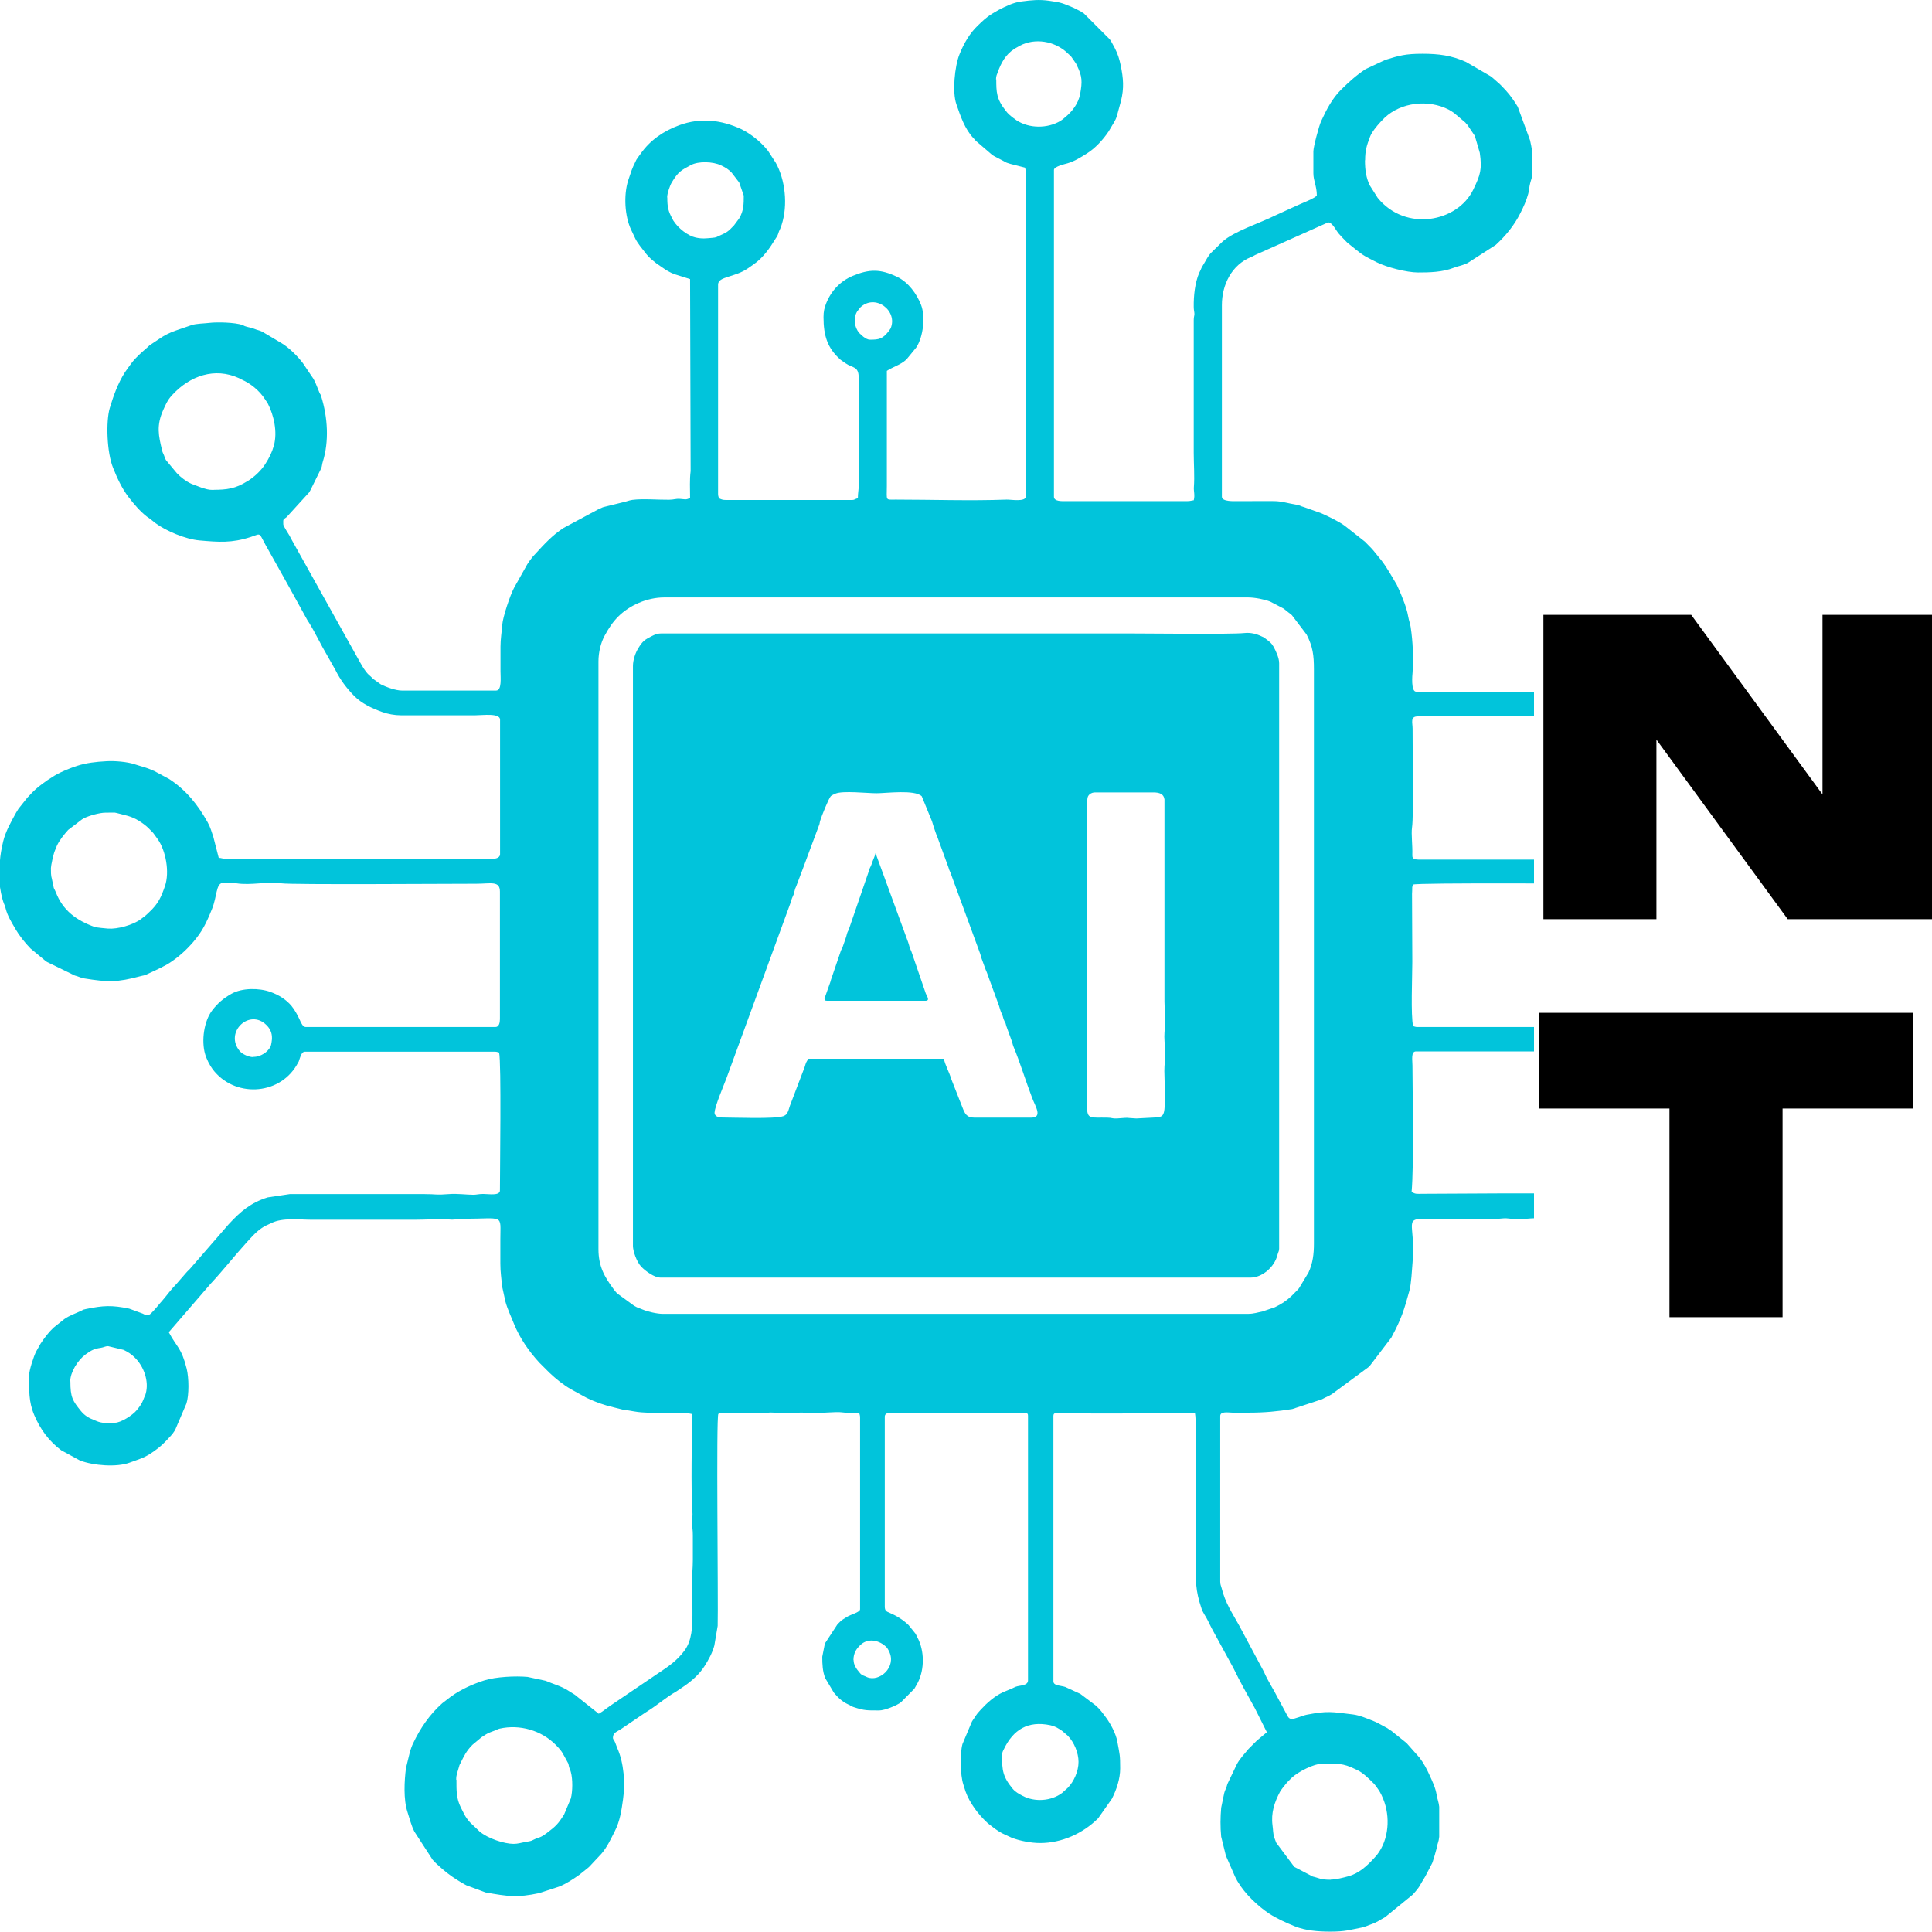
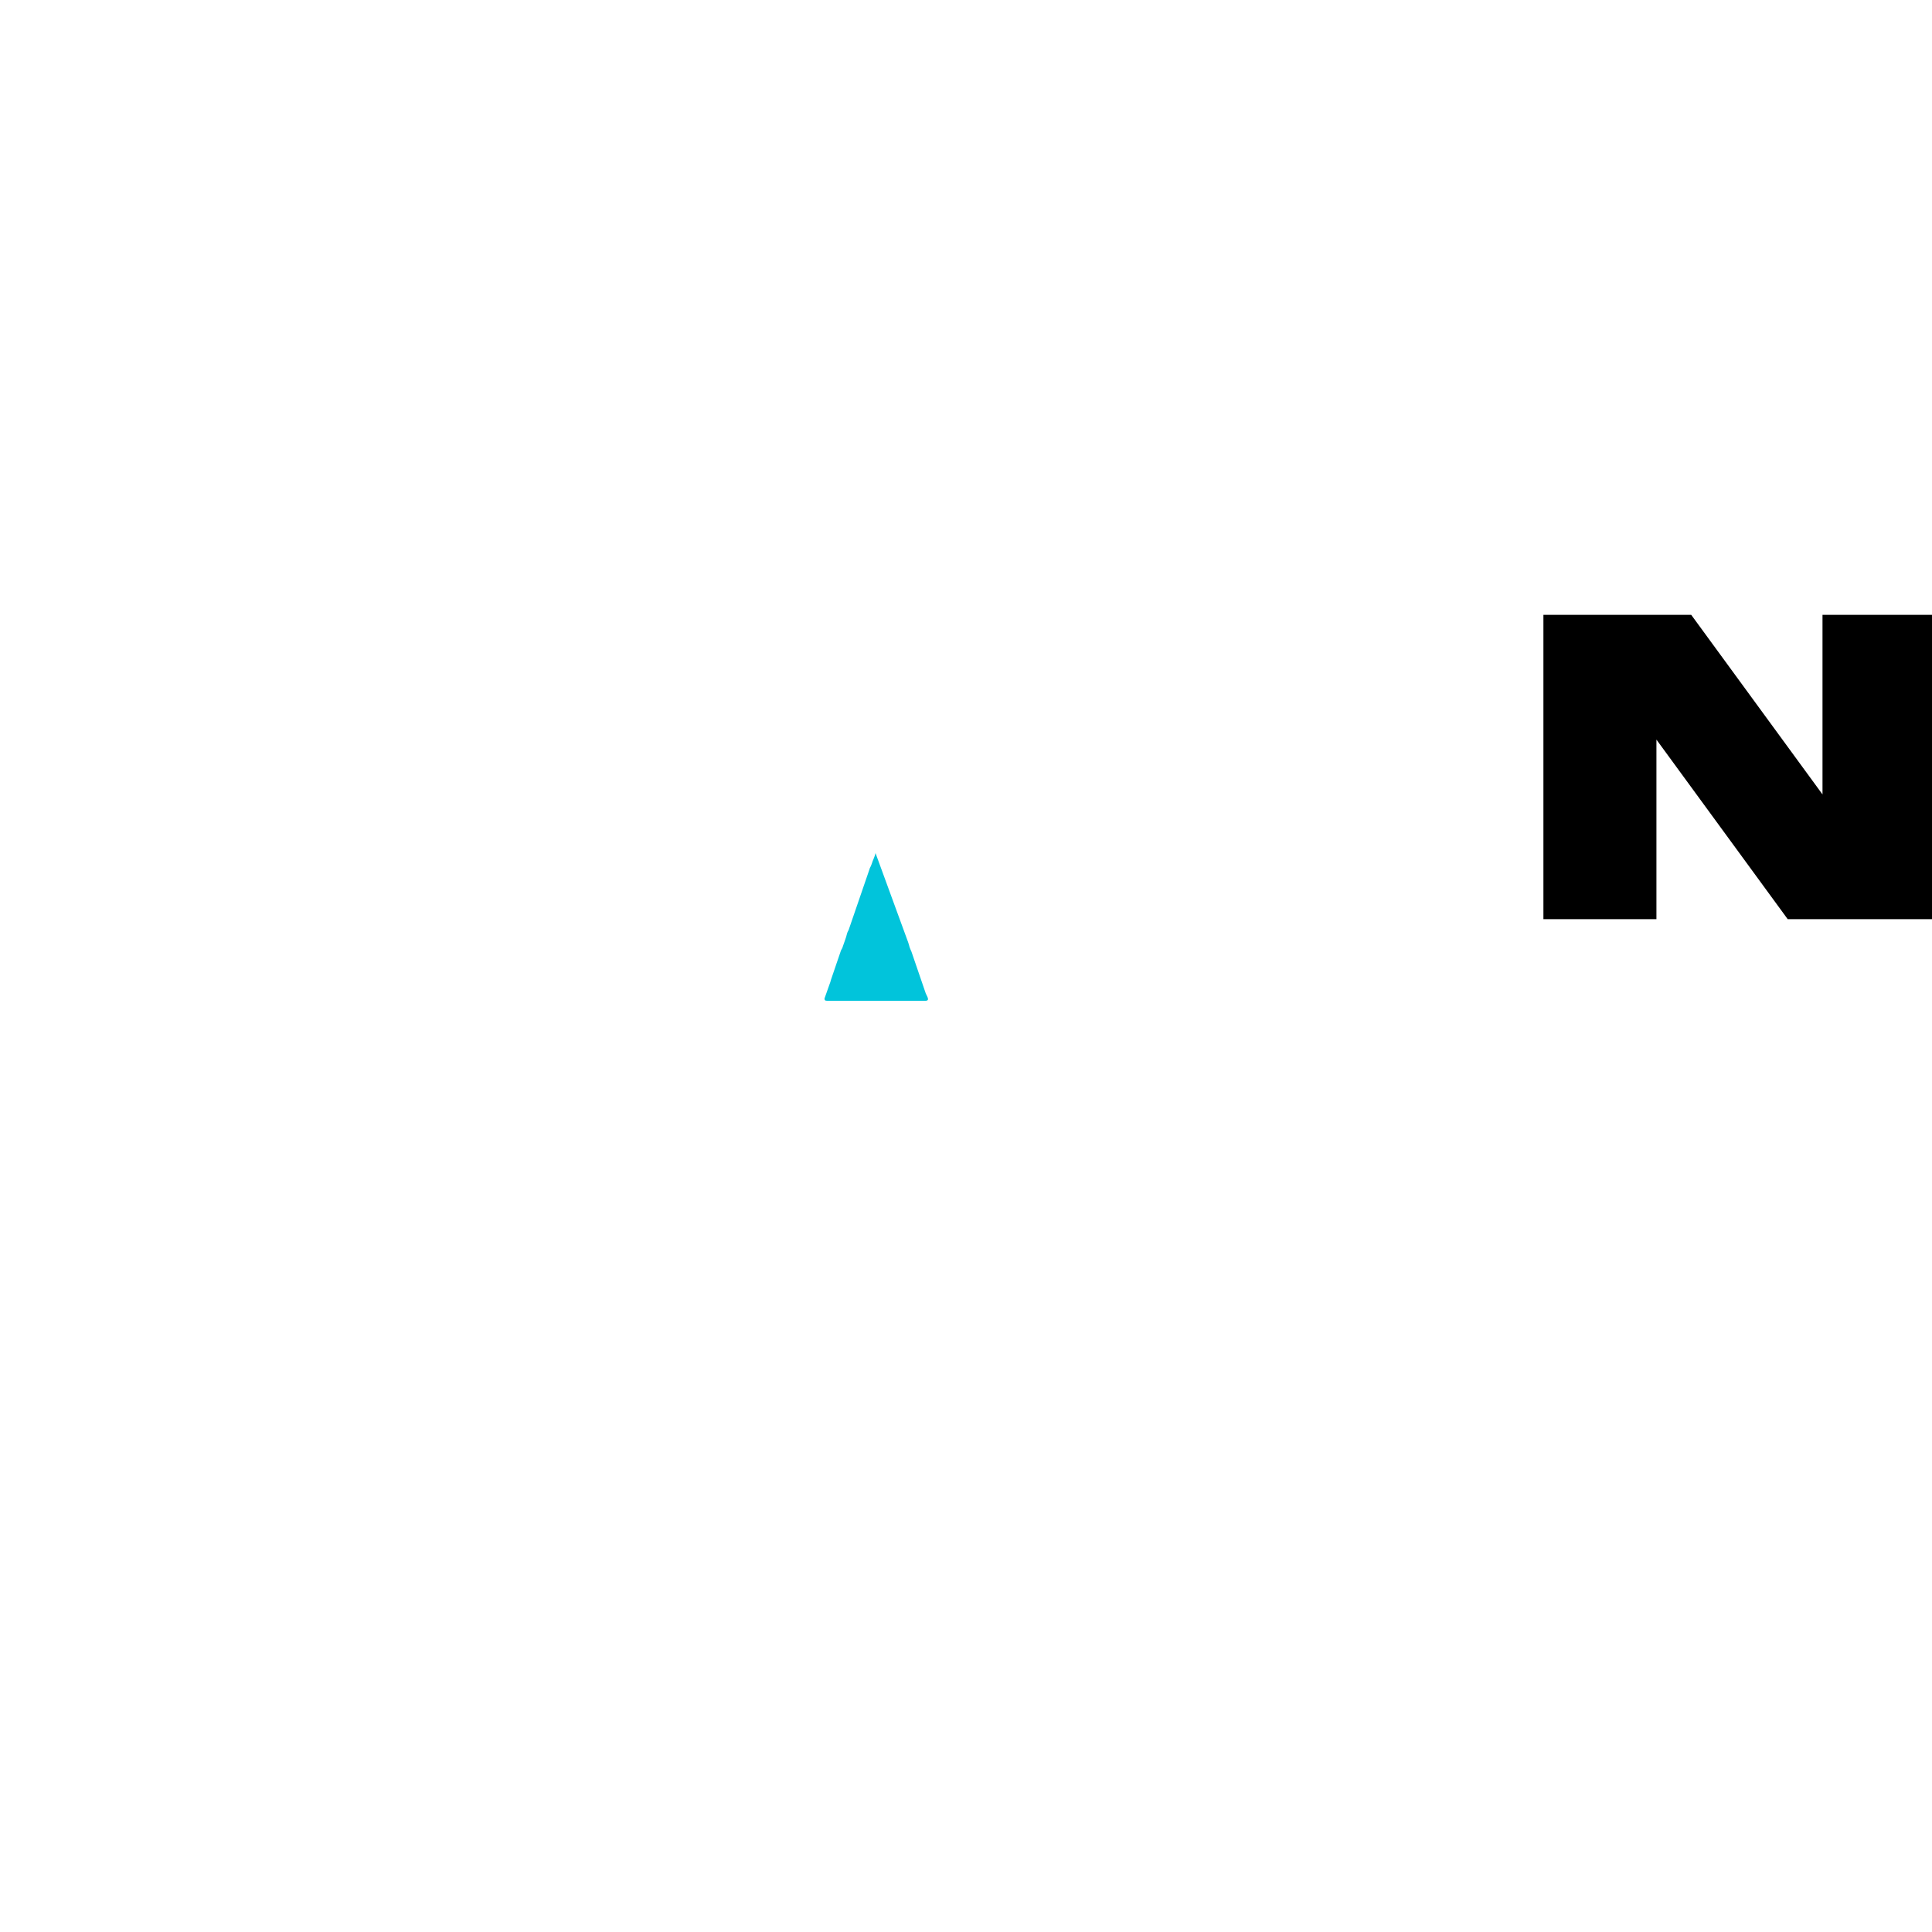
<svg xmlns="http://www.w3.org/2000/svg" width="500" zoomAndPan="magnify" viewBox="0 0 375 375" height="500" preserveAspectRatio="xMidYMid meet" version="1.0">
  <defs>
    <g />
    <clipPath id="a37f601500">
-       <path d="M 0 0 L 297.75 0 L 297.75 375 L 0 375 Z M 0 0 " clip-rule="nonzero" />
-     </clipPath>
+       </clipPath>
  </defs>
  <g clip-path="url(#a37f601500)">
    <path fill="#01c4db" d="M 258.301 364.859 C 256.238 364.859 256.129 364.539 254.816 364.242 L 251.227 362.367 L 247.719 357.68 C 247.559 357.199 247.477 357.117 247.344 356.691 C 247.078 355.914 247.129 355.219 246.996 354.309 C 246.676 351.871 247.371 349.836 248.441 347.797 C 248.629 347.449 249.301 346.594 249.594 346.246 L 249.996 345.789 C 250.023 345.762 250.051 345.734 250.078 345.711 L 250.664 345.121 C 252.004 343.836 255.113 342.336 256.586 342.336 C 259.504 342.336 260.574 342.148 263.148 343.434 C 263.309 343.512 263.336 343.512 263.496 343.594 C 264.539 344.102 265.609 345.148 266.414 345.949 C 266.684 346.219 266.816 346.324 267.059 346.672 C 267.754 347.637 268.02 348.039 268.477 349.164 C 269.895 352.621 269.602 357.066 267.27 360.039 L 266.629 360.762 C 265.262 362.234 263.711 363.656 261.699 364.191 C 260.762 364.457 259.238 364.832 258.246 364.832 Z M 88.547 345.414 C 88.547 344.426 88.84 343.914 89.027 343.164 C 89.215 342.441 89.137 342.738 89.402 342.176 C 90.047 340.887 90.5 339.871 91.707 338.664 L 93.473 337.191 C 95 336.203 94.52 336.496 96.098 335.879 C 96.527 335.719 96.555 335.641 96.957 335.531 C 100.867 334.648 105.07 335.852 107.883 338.691 C 109.277 340.086 109.277 340.488 110.105 341.934 C 110.453 342.551 110.266 342.227 110.453 342.949 C 110.562 343.379 110.668 343.461 110.805 343.969 C 111.18 345.336 111.152 347.719 110.805 349.059 L 109.492 352.191 C 108.285 354.094 107.91 354.441 106.117 355.809 C 104.75 356.824 104.723 356.531 103.625 357.066 C 103.543 357.094 103.332 357.227 103.168 357.281 C 102.902 357.387 102.258 357.469 102.043 357.52 C 101.215 357.656 100.543 357.895 99.688 357.895 C 97.867 357.895 94.68 356.852 93.07 355.484 C 93.047 355.457 93.02 355.434 92.992 355.406 C 92.965 355.379 92.938 355.352 92.91 355.324 L 91.25 353.746 C 90.207 352.594 90.047 351.949 89.484 350.906 C 88.547 349.059 88.598 347.531 88.598 345.469 Z M 194.5 340.809 C 194.5 340.113 194.637 339.949 194.875 339.469 C 196.672 335.746 199.508 333.953 203.848 334.863 C 204.84 335.078 205.293 335.398 206.152 335.961 L 207.25 336.898 C 208.508 338.184 209.34 340.246 209.34 341.988 C 209.34 343.781 208.453 345.816 207.223 347.047 L 206.152 348.012 C 204.008 349.621 200.797 349.809 198.492 348.574 C 197.742 348.172 197.125 347.852 196.59 347.234 C 194.609 344.852 194.5 343.566 194.5 340.809 Z M 165.656 322.219 C 165.656 320.883 166.219 320.023 166.996 319.301 C 168.387 317.961 170.422 318.285 171.816 319.488 C 172.219 319.836 172.324 320.023 172.594 320.586 C 174.039 323.586 170.719 326.531 168.309 325.543 C 168.227 325.516 168.066 325.434 167.957 325.379 C 167.262 325.086 167.234 325.141 166.754 324.551 C 166.27 323.961 165.684 323.184 165.684 322.219 Z M 325.848 273.93 C 325.848 273.234 325.926 272.887 326.168 272.375 C 327 270.422 326.676 270.742 328.336 268.922 L 329.328 268.039 C 330.91 266.941 332.301 266.59 334.203 266.59 C 337.445 266.59 340.578 268.84 341.621 271.438 C 342.695 274.145 342.641 275.617 341.594 278.242 C 340.23 281.672 336.184 283.785 332.168 282.93 C 331.07 282.688 330.078 282.125 329.168 281.484 L 328.875 281.27 C 328.848 281.242 328.605 281.055 328.578 281.055 L 328.391 280.895 C 328.285 280.785 328.07 280.52 327.91 280.359 L 326.676 278.699 C 325.766 276.93 325.82 275.832 325.82 273.93 Z M 13.633 268.117 C 13.633 266.352 15.105 263.992 16.605 262.895 C 17.785 262.039 18.293 261.797 19.578 261.609 C 20.141 261.527 20.438 261.289 20.973 261.289 L 23.996 262.012 C 24.855 262.441 25.391 262.762 26.113 263.457 C 27.934 265.199 28.953 268.117 28.285 270.5 C 28.098 271.145 28.285 270.527 28.043 271.117 C 27.934 271.387 27.883 271.52 27.801 271.734 C 27.535 272.457 27.023 273.125 26.543 273.715 C 25.66 274.785 23.383 276.152 22.336 276.152 C 20.461 276.152 19.926 276.34 18.613 275.777 L 18.375 275.672 C 17.301 275.27 16.473 274.812 15.723 273.902 C 14.062 271.867 13.66 271.172 13.66 268.117 Z M 116.16 128.391 C 116.16 126.676 116.59 124.773 117.391 123.328 C 118.168 121.906 118.918 120.754 120.016 119.656 C 122.16 117.516 125.559 115.961 128.934 115.961 L 242.23 115.961 C 243.543 115.961 245.441 116.336 246.543 116.766 L 249.113 118.105 C 249.141 118.133 249.191 118.156 249.219 118.184 L 250.746 119.391 L 253.613 123.168 C 254.816 125.523 255.031 127.129 255.031 129.941 L 255.031 241.363 C 255.031 243.422 254.816 245.191 253.988 246.984 L 252.191 249.957 C 252.113 250.066 252.141 250.039 252.059 250.145 C 252.031 250.172 251.926 250.281 251.898 250.332 L 250.613 251.621 C 249.594 252.559 248.766 253.094 247.453 253.734 L 245.016 254.566 C 244.129 254.727 243.379 255.02 242.23 255.02 L 128.613 255.02 C 127.516 255.02 125.613 254.566 124.703 254.164 L 123.605 253.734 C 123.258 253.547 123.391 253.602 123.07 253.441 L 119.801 251.059 C 119.773 251.031 119.75 251.004 119.723 250.977 L 119.48 250.707 C 119.375 250.602 119.188 250.332 119.105 250.227 C 117.363 247.871 116.16 245.859 116.16 242.434 Z M 49.121 205.176 C 48.316 205.176 47.086 204.668 46.523 204 C 43.496 200.355 48.426 195.668 51.719 198.965 C 52.387 199.633 52.816 200.41 52.789 201.562 C 52.789 201.855 52.656 202.82 52.523 203.113 C 51.988 204.188 50.621 205.148 49.121 205.148 Z M 340.176 201.238 C 340.176 200.652 340.258 200.785 340.523 200.223 L 340.633 200.008 C 341.809 197.598 344.809 197.141 346.418 198.883 C 346.656 199.152 347.031 199.688 347.168 200.008 C 347.301 200.301 347.566 201.133 347.566 201.402 C 347.621 203.648 344.996 206.141 342.371 204.801 C 341.168 204.188 340.871 203.461 340.445 202.633 C 340.07 201.91 340.148 202.391 340.148 201.215 Z M 9.883 168.484 C 9.883 168.055 10.363 165.727 10.688 165.027 L 11.035 164.172 C 11.516 163.102 12.48 161.922 13.23 161.09 L 15.938 159.027 C 16.016 158.977 16.203 158.867 16.258 158.84 C 17.301 158.305 19.363 157.742 20.438 157.742 C 23.008 157.742 21.75 157.609 23.57 158.039 C 25.363 158.469 26.383 158.789 28.121 160.129 C 28.605 160.504 28.98 160.902 29.434 161.359 C 29.594 161.547 29.594 161.52 29.758 161.707 L 30.613 162.887 C 32.168 165.082 32.969 169.262 32.008 172.02 C 31.309 174.027 30.773 175.395 28.898 177.109 L 28.473 177.512 C 28.336 177.617 28.258 177.699 28.098 177.832 C 27.828 178.047 27.613 178.18 27.32 178.422 C 25.793 179.547 22.82 180.375 20.973 180.242 C 20.57 180.215 18.641 180.027 18.375 179.922 C 14.84 178.66 12.188 176.734 10.82 173.145 C 10.5 172.312 10.527 172.93 10.285 171.617 C 9.938 169.742 9.883 170.492 9.883 168.43 Z M 357.934 158.227 C 356.246 157.422 354.531 155.867 353.516 154.289 C 351.691 151.449 350.941 147.379 352.309 144.461 C 352.684 143.684 352.441 143.711 353.141 142.559 L 354.289 140.977 C 354.531 140.684 354.641 140.496 354.906 140.227 L 357.344 138.379 C 357.719 138.191 357.934 138.113 358.254 137.949 C 358.574 137.789 358.816 137.711 359.219 137.551 C 359.648 137.363 359.594 137.309 360.238 137.199 C 362.434 136.773 364.602 136.824 366.691 137.602 C 368.809 138.379 369.129 138.621 370.977 140.309 C 371.754 141.004 373.012 142.906 373.254 143.656 C 374.27 146.602 374.672 149.309 373.387 152.254 L 372.691 153.754 C 372.371 154.395 372.582 154.047 372.156 154.582 C 371.164 155.789 370.734 156.406 369.344 157.395 C 368.887 157.742 368.969 157.637 368.484 157.906 L 368.273 158.039 C 368.246 158.039 365.781 159.484 362.379 159.484 L 357.961 158.281 Z M 315.965 136.051 C 315.965 135.461 316.043 135.219 316.258 134.816 C 316.285 134.789 316.555 134.336 316.578 134.281 C 316.766 134.039 316.688 134.121 316.902 133.934 C 318.238 132.676 318.535 132.809 320.035 132.809 C 321.641 132.809 324.078 135.352 322.793 137.949 C 322.766 138.004 322.527 138.406 322.473 138.488 C 321.16 140.254 319.016 140.523 317.168 139.102 L 316.367 138.191 C 315.805 137.336 315.938 137.387 315.938 136.074 Z M 41.461 95.098 C 40.363 95.098 40.016 94.91 39.156 94.668 L 37.176 93.918 C 36.156 93.465 35.086 92.66 34.309 91.828 L 32.219 89.312 C 32.031 88.992 31.98 88.75 31.82 88.348 C 31.633 87.895 31.551 87.84 31.445 87.355 C 30.801 84.625 30.293 82.645 31.711 79.508 C 32.195 78.492 32.406 77.848 33.211 76.91 C 33.344 76.777 33.398 76.723 33.531 76.562 C 36.879 72.973 41.648 71.234 46.391 73.402 C 46.711 73.535 46.441 73.457 46.844 73.645 C 48.664 74.422 50.406 75.867 51.477 77.555 C 51.746 77.984 51.824 78.035 52.012 78.383 C 53.137 80.582 53.887 83.82 53.164 86.473 C 52.789 87.812 52.254 88.883 51.477 90.09 C 50.699 91.32 49.363 92.578 48.102 93.355 C 48.078 93.383 48.023 93.41 47.996 93.41 C 45.719 94.855 44.004 95.07 41.461 95.07 Z M 168.895 65.93 C 168.332 65.93 167.984 65.637 167.582 65.367 L 166.781 64.645 C 165.844 63.52 165.574 61.805 166.352 60.492 L 166.941 59.715 C 169.859 56.879 174.359 60.332 172.859 63.762 L 172.512 64.27 C 171.305 65.797 170.637 65.93 168.895 65.93 Z M 129.496 38.289 C 129.496 37.539 130.059 35.934 130.383 35.426 C 131.641 33.309 132.23 33.039 134.133 32.023 C 135.551 31.273 138.363 31.324 139.969 32.102 C 140.906 32.559 141.309 32.801 142.004 33.496 L 143.48 35.426 L 144.363 37.969 C 144.363 39.574 144.363 40.914 143.48 42.387 L 142.461 43.754 C 141.309 44.984 141.094 45.094 139.676 45.734 C 139.004 46.031 139.113 46.082 138.23 46.164 C 136.996 46.27 136.355 46.379 135.043 46.109 C 133.488 45.762 131.613 44.289 130.676 42.789 C 130.648 42.762 130.621 42.711 130.621 42.684 L 130.516 42.469 C 129.684 40.969 129.523 40.137 129.523 38.344 Z M 264.969 31.113 C 264.969 29.184 265.289 28.219 265.906 26.586 C 266.227 25.676 267.246 24.441 267.941 23.691 L 268.77 22.836 C 271.906 19.891 277.207 19.191 281.254 21.309 C 281.492 21.441 281.977 21.738 282.191 21.898 L 284.414 23.773 C 284.574 23.988 284.602 24.016 284.816 24.23 L 286.262 26.371 L 287.227 29.664 C 287.68 32.879 287.359 33.898 285.965 36.789 C 282.914 43.137 272.816 45.066 267.406 38.398 L 265.879 35.988 C 265.184 34.539 264.941 33.066 264.941 31.113 Z M 193.324 15.418 C 193.324 14.668 193.512 14.508 193.699 13.918 C 194.312 12.23 195.172 10.598 196.832 9.523 C 197.098 9.336 197.207 9.309 197.473 9.148 C 200.207 7.41 204.008 7.703 206.715 9.871 L 207.52 10.598 C 207.707 10.785 207.73 10.809 207.945 11.023 L 208.855 12.336 C 208.965 12.578 208.965 12.551 209.07 12.793 C 210.062 14.801 210.09 15.844 209.66 18.23 C 209.312 20.105 208.105 21.656 206.715 22.781 C 206.395 23.051 206.207 23.238 205.855 23.453 C 203.312 24.977 199.777 24.953 197.34 23.371 L 196.645 22.863 C 196 22.355 195.68 22.113 195.172 21.441 C 193.402 19.191 193.375 17.855 193.375 15.391 Z M 204.57 32.988 C 204.57 32.316 206.633 31.863 207.195 31.699 C 208.641 31.273 209.688 30.578 210.945 29.801 C 212.578 28.781 214.105 27.121 215.176 25.516 L 215.5 24.977 C 215.953 24.148 216.488 23.504 216.785 22.516 L 217.59 19.566 C 218.203 17.078 218.043 15.203 217.535 12.711 C 217.293 11.559 216.973 10.461 216.41 9.391 C 216.383 9.363 216.355 9.309 216.355 9.285 L 215.82 8.293 C 215.688 8.051 215.605 7.918 215.418 7.648 L 210.383 2.613 C 210.09 2.453 210.117 2.426 209.766 2.211 L 208.402 1.516 C 206.23 0.633 206.18 0.5 203.633 0.148 C 201.707 -0.117 200.312 0.016 198.277 0.285 C 196.672 0.473 195.145 1.25 193.805 1.945 L 192.52 2.695 C 191.473 3.336 190.672 4.113 189.812 4.945 C 188.207 6.445 187.027 8.535 186.227 10.57 C 185.312 12.82 184.805 17.906 185.637 20.238 C 186.438 22.543 187.242 25.004 188.957 26.828 C 188.984 26.852 189.012 26.879 189.039 26.906 C 189.172 27.066 189.277 27.203 189.438 27.363 L 192.465 29.961 C 192.652 30.094 192.762 30.203 192.973 30.309 L 194.77 31.246 C 195.117 31.406 194.984 31.406 195.438 31.594 C 195.652 31.676 195.867 31.727 196.109 31.809 L 198.945 32.531 C 199.027 32.906 199.109 32.934 199.109 33.387 L 199.109 96.355 C 199.109 97.48 196.188 96.945 195.387 96.973 C 188.312 97.238 180.895 96.973 173.852 96.973 C 171.789 96.973 172.137 97.266 172.137 94.32 L 172.137 71.984 C 173.262 71.234 174.762 70.832 175.832 69.867 C 175.859 69.84 175.969 69.734 175.992 69.707 L 177.84 67.457 C 179.234 65.34 179.637 61.402 178.777 59.18 C 177.949 57.039 176.289 54.762 174.145 53.742 C 170.906 52.191 168.762 52.191 165.496 53.555 C 163.137 54.547 161.344 56.422 160.379 58.832 C 160.004 59.77 159.844 60.465 159.844 61.539 C 159.844 65.102 160.566 67.562 163.164 69.84 L 164.156 70.535 C 165.496 71.473 166.672 71.02 166.672 73.324 L 166.672 94.133 C 166.672 95.258 166.512 95.605 166.512 96.703 C 165.922 96.84 165.949 97.051 165.309 97.051 L 140.906 97.051 C 140.293 97.051 139.941 96.918 139.543 96.703 C 139.461 96.328 139.379 96.301 139.379 95.848 L 139.379 55.242 C 139.379 53.609 142.566 53.906 145.219 52.055 L 146.211 51.359 C 148.113 50.074 149.426 48.145 150.602 46.219 C 150.789 45.922 150.766 46.031 150.926 45.684 C 151.059 45.414 151.086 45.227 151.191 44.934 C 151.301 44.664 151.379 44.531 151.461 44.344 C 152.934 40.648 152.586 35.691 150.871 32.156 C 150.789 31.996 150.684 31.809 150.574 31.594 L 149.102 29.316 C 147.926 27.816 146.453 26.559 144.816 25.566 L 143.934 25.086 C 140.023 23.266 135.98 22.781 131.828 24.309 C 128.773 25.434 126.148 27.227 124.301 29.906 C 124.035 30.281 123.688 30.711 123.523 31.004 L 122.91 32.289 C 122.773 32.586 122.75 32.746 122.613 33.012 L 121.918 35.051 C 121.035 37.887 121.25 41.961 122.508 44.609 L 123.336 46.352 C 123.793 47.262 124.543 48.145 125.398 49.246 C 125.988 49.992 126.66 50.531 127.434 51.145 L 129.148 52.324 C 129.848 52.754 130.621 53.18 131.48 53.395 L 133.945 54.172 L 134.051 91.453 C 133.836 93.062 133.945 94.938 133.945 96.652 C 133.086 97.078 132.953 96.891 132.07 96.84 C 131.105 96.758 130.836 97 129.871 97 C 127.73 97.027 124.812 96.758 122.75 97.027 C 122.023 97.133 121.543 97.375 120.848 97.508 L 117.152 98.418 C 116.723 98.551 116.91 98.551 116.293 98.766 L 109.41 102.461 C 107.242 103.855 105.605 105.648 103.895 107.523 L 103.57 107.871 C 103.492 107.953 103.41 108.059 103.332 108.141 C 102.957 108.621 102.688 108.996 102.34 109.535 L 99.77 114.113 C 99.02 115.508 97.598 119.766 97.492 121.238 C 97.383 122.656 97.145 124.078 97.145 125.496 C 97.145 127.102 97.145 128.684 97.145 130.289 C 97.145 131.523 97.438 134.039 96.285 134.039 L 78.02 134.039 C 76.816 134.039 74.992 133.371 73.922 132.836 L 72.422 131.766 C 72.234 131.578 72.18 131.523 71.992 131.336 C 71.832 131.176 71.672 131.039 71.539 130.934 C 70.816 130.238 70.305 129.273 69.797 128.391 L 56.781 105.062 C 56.648 104.848 56.566 104.688 56.484 104.523 C 56.379 104.336 56.297 104.148 56.191 103.961 C 55.922 103.48 54.984 102.113 54.984 101.766 C 54.984 100.723 54.879 100.91 55.629 100.375 L 60.023 95.551 C 60.129 95.34 60.184 95.285 60.262 95.125 L 62.352 90.891 C 62.512 90.492 62.512 90.062 62.645 89.66 C 63.906 85.668 63.609 80.984 62.352 76.965 C 62.137 76.297 62.246 76.723 62.031 76.27 L 61.145 74.098 C 60.957 73.699 60.637 73.188 60.371 72.84 L 58.789 70.484 C 57.773 69.145 56.086 67.457 54.637 66.602 L 50.887 64.375 C 50.379 64.109 49.949 64.082 49.387 63.84 C 48.691 63.547 48.449 63.602 47.781 63.387 C 47.246 63.227 47.488 63.25 47.059 63.09 C 45.613 62.555 42.023 62.504 40.738 62.664 C 39.641 62.797 38.141 62.797 37.23 63.09 L 34.176 64.137 C 32.945 64.562 31.871 65.102 30.883 65.797 L 29.031 67.027 C 28.898 67.137 28.871 67.164 28.766 67.27 C 28.738 67.297 28.711 67.324 28.684 67.352 C 28.66 67.375 28.633 67.402 28.605 67.43 C 27.535 68.367 26.383 69.332 25.523 70.484 L 25.016 71.18 C 24.988 71.207 24.961 71.234 24.934 71.285 L 24.238 72.277 C 22.871 74.422 22.016 76.832 21.293 79.242 C 20.543 81.84 20.73 87.812 21.938 90.785 C 22.711 92.742 23.648 94.777 24.934 96.465 C 24.961 96.488 24.988 96.516 25.016 96.57 C 26.059 97.91 27.133 99.195 28.496 100.266 L 29.113 100.695 C 29.516 100.988 29.73 101.203 30.156 101.523 C 32.219 103.051 35.996 104.66 38.73 104.898 C 42.453 105.223 44.941 105.438 48.664 104.23 C 50.996 103.48 49.949 103.105 52.336 107.176 L 55.574 112.961 C 55.789 113.336 55.574 112.934 55.816 113.391 L 59.699 120.434 C 59.836 120.676 59.781 120.543 59.969 120.836 C 61.227 122.871 62.27 125.148 63.504 127.211 L 65.109 130.051 C 66.047 131.953 67.281 133.586 68.754 135.086 C 70.199 136.559 72.234 137.496 74.164 138.191 C 75.289 138.594 76.602 138.836 77.777 138.836 L 92.297 138.836 C 93.66 138.836 97.062 138.352 97.062 139.691 L 97.062 165.805 C 97.062 166.367 96.445 166.664 95.859 166.664 L 43.656 166.664 C 43.066 166.664 42.988 166.527 42.453 166.5 L 41.406 162.43 C 41.086 161.492 40.816 160.504 40.309 159.617 C 38.434 156.242 36.105 153.324 32.836 151.207 L 29.945 149.656 C 27.988 148.797 27.934 148.934 26.141 148.344 C 24.723 147.859 22.23 147.645 20.598 147.754 C 18.641 147.859 16.738 148.074 15 148.637 C 13.527 149.121 11.973 149.734 10.605 150.539 L 9.133 151.477 C 9.105 151.504 9.055 151.531 9.027 151.559 C 8.008 152.281 7.18 152.895 6.293 153.781 L 5.543 154.582 C 5.516 154.609 5.492 154.637 5.465 154.664 C 5.438 154.691 5.41 154.719 5.383 154.742 C 5.355 154.77 5.328 154.797 5.305 154.824 L 3.641 156.914 C 3.617 156.941 3.59 156.992 3.562 157.02 L 3.105 157.77 C 2.168 159.484 1.098 161.332 0.617 163.316 C -0.133 166.477 -0.082 167.707 -0.082 171.164 C -0.082 172.285 0.375 174.43 0.777 175.422 C 0.992 175.93 0.965 175.77 1.125 176.438 C 1.445 177.699 2.223 179.008 2.895 180.133 C 2.918 180.16 2.945 180.215 2.945 180.242 C 3.75 181.609 4.82 182.973 5.918 184.098 L 8.73 186.43 C 8.973 186.59 8.918 186.59 9.133 186.723 L 14.516 189.348 C 15.266 189.535 15.59 189.777 16.336 189.91 C 21.023 190.66 22.711 190.688 27.266 189.48 C 27.828 189.32 27.961 189.375 28.473 189.133 L 31.258 187.82 C 31.633 187.605 31.871 187.5 32.273 187.285 C 33.801 186.43 35.676 184.875 36.879 183.535 C 37.016 183.375 37.066 183.32 37.203 183.188 L 37.363 183 C 37.391 182.973 37.418 182.945 37.441 182.922 C 39.266 180.777 39.988 179.305 41.168 176.387 C 42.129 173.973 41.914 171.617 43.148 171.375 C 44.004 171.215 45.156 171.324 45.934 171.457 C 48.746 171.887 51.906 171.055 54.637 171.457 C 56.621 171.75 87.152 171.539 92.43 171.539 C 95.242 171.539 97.035 170.895 97.035 173.062 L 97.035 197.812 C 97.035 198.508 96.848 199.34 96.18 199.34 L 59.324 199.34 C 58.789 199.34 58.441 198.535 58.227 198.051 C 57.773 197.062 57.262 196.098 56.594 195.266 C 55.523 193.98 54.074 193.098 52.496 192.535 C 50.352 191.758 47.004 191.703 44.891 192.91 C 43.391 193.766 42.289 194.68 41.219 196.07 C 39.559 198.215 39.078 202.016 39.801 204.562 C 40.066 205.523 40.711 206.785 41.273 207.535 C 45.398 213.023 54.023 212.703 57.559 206.785 L 57.984 206.035 C 58.199 205.5 58.441 204.133 59.164 204.133 L 96.02 204.133 C 96.473 204.133 96.5 204.211 96.875 204.293 C 97.332 206.195 97.035 227.328 97.035 231.078 C 97.035 232.148 94.84 231.746 93.797 231.746 C 92.938 231.746 92.457 231.906 91.922 231.906 C 90.555 231.906 88.734 231.641 87.152 231.773 C 84.449 231.988 84.852 231.773 82.359 231.773 L 56.246 231.773 L 51.961 232.414 C 48.691 233.434 46.711 235.121 44.379 237.637 L 36.934 246.211 C 36.668 246.531 36.453 246.664 36.184 246.984 L 34.203 249.262 C 33.184 250.281 32.355 251.484 31.391 252.582 C 31.23 252.77 31.309 252.664 31.148 252.852 L 30.293 253.871 C 30.156 254.031 30.133 254.031 30.051 254.137 L 29.891 254.324 C 29.059 255.207 28.82 255.609 27.695 254.969 L 25.07 254.004 C 21.723 253.309 20.035 253.387 16.688 254.082 C 15.828 254.27 16.363 254.137 15.801 254.406 C 14.625 254.969 13.551 255.289 12.48 256.039 L 10.391 257.699 C 9.402 258.637 8.625 259.68 7.875 260.805 L 7.016 262.332 C 6.535 263.27 5.652 266.004 5.652 266.941 C 5.652 269.832 5.543 272.055 6.641 274.652 C 7.793 277.387 9.48 279.715 11.891 281.508 L 15.535 283.492 C 18.16 284.484 22.66 284.832 25.176 283.895 C 26.543 283.383 27.828 283.035 29.113 282.207 C 30.266 281.457 31.281 280.707 32.219 279.688 C 32.863 278.992 33.453 278.457 33.934 277.652 C 33.961 277.625 33.988 277.574 33.988 277.547 C 34.016 277.52 34.043 277.465 34.043 277.438 L 36.184 272.43 C 36.719 270.742 36.668 267.449 36.238 265.68 C 35.195 261.527 34.391 261.637 32.758 258.582 L 40.898 249.156 C 43.281 246.609 45.453 243.824 47.809 241.227 C 48.879 240.051 49.816 238.949 51.184 238.121 C 51.238 238.094 51.344 238.012 51.398 237.988 L 52.684 237.398 C 54.824 236.301 58.227 236.754 60.586 236.754 L 80.375 236.754 C 82.762 236.754 85.332 236.539 87.582 236.727 C 88.25 236.781 88.84 236.566 89.777 236.566 C 97.973 236.566 97.117 235.551 97.117 240.504 C 97.117 242.086 97.117 243.691 97.117 245.273 C 97.117 246.961 97.332 248.164 97.465 249.719 L 98.109 252.664 C 98.535 254.191 99.18 255.477 99.77 256.977 C 100.867 259.707 102.715 262.359 104.695 264.504 L 106.492 266.297 C 106.516 266.324 106.543 266.352 106.57 266.379 C 106.598 266.402 106.625 266.43 106.652 266.457 C 107.938 267.664 109.25 268.734 110.805 269.645 L 113.883 271.332 C 115.543 272.137 117.23 272.727 119.051 273.152 L 120.98 273.637 C 121.598 273.715 122.426 273.824 123.07 273.957 C 126.684 274.598 131.828 273.875 134.32 274.465 C 134.32 279.449 134.078 288.688 134.398 293.508 C 134.48 294.605 134.238 294.766 134.32 295.785 C 134.371 296.562 134.48 296.992 134.48 298.008 C 134.48 299.59 134.48 301.195 134.48 302.777 C 134.48 304.543 134.293 305.723 134.32 307.383 C 134.32 310.035 134.586 314.586 134.184 316.973 C 133.969 318.258 133.594 319.383 132.844 320.398 C 131.398 322.355 129.711 323.48 127.703 324.816 L 118.328 331.168 C 118.113 331.328 118.141 331.328 117.926 331.461 L 116.938 332.184 C 116.723 332.344 116.426 332.504 116.215 332.641 L 111.555 328.941 C 111.016 328.621 110.695 328.406 110.188 328.086 C 108.875 327.254 107.242 326.828 105.902 326.238 L 102.395 325.488 C 100.09 325.273 96.234 325.461 94.035 326.156 C 91.762 326.879 89.562 327.871 87.582 329.266 L 85.84 330.605 C 83.375 332.801 81.582 335.426 80.164 338.426 C 79.949 338.852 79.762 339.441 79.602 339.898 L 78.797 343.191 C 78.477 345.684 78.289 349.273 79.09 351.707 C 79.52 353.02 79.816 354.309 80.43 355.512 L 83.992 361.004 C 84.02 361.031 84.047 361.055 84.074 361.082 L 84.582 361.617 C 84.77 361.805 84.742 361.781 84.93 361.941 C 86.164 363.09 87.395 364.082 88.895 364.992 C 89.375 365.289 90.098 365.742 90.5 365.93 L 94.25 367.324 C 98.645 368.102 100.332 368.367 104.645 367.457 L 108.5 366.199 C 109.918 365.637 111.23 364.754 112.488 363.867 L 114.285 362.422 C 114.312 362.395 114.34 362.367 114.363 362.344 C 114.391 362.316 114.418 362.289 114.445 362.262 L 116.75 359.797 C 117.875 358.484 118.57 356.93 119.348 355.406 C 120.336 353.477 120.633 351.387 120.926 349.297 C 121.383 346.137 121.113 342.227 119.828 339.336 C 119.641 338.879 119.613 338.746 119.398 338.211 C 119.188 337.648 118.973 337.676 118.973 337.273 C 118.973 336.254 119.828 336.121 120.66 335.531 L 125.133 332.504 C 125.398 332.344 125.668 332.156 125.961 331.969 C 127.73 330.844 129.391 329.371 131.211 328.355 L 132.953 327.176 C 134.398 326.156 135.766 324.926 136.73 323.426 C 137.531 322.168 138.281 320.801 138.656 319.383 L 139.301 315.578 C 139.434 310.918 138.98 274.895 139.434 274.438 C 139.891 273.984 146.719 274.305 148.164 274.305 C 148.809 274.305 149.156 274.172 149.531 274.172 C 150.816 274.172 152.504 274.41 153.949 274.277 C 155.852 274.117 155.586 274.199 157.379 274.277 C 159.094 274.359 162.199 273.957 163.484 274.145 C 164.449 274.277 165.547 274.277 166.781 274.277 C 166.859 274.652 166.941 274.68 166.941 275.137 L 166.941 312.336 C 166.941 312.98 165.121 313.328 164.262 313.918 C 163.781 314.238 163.461 314.371 163.059 314.773 C 162.844 314.961 162.762 315.098 162.547 315.285 L 160.109 319.008 L 159.602 321.578 C 159.602 322.996 159.656 324.445 160.191 325.754 L 161.852 328.543 C 162.629 329.48 163.461 330.281 164.559 330.793 L 164.906 330.953 C 165.469 331.273 164.934 331.086 165.707 331.352 C 167.824 332.051 168.359 331.996 170.691 331.996 C 171.656 331.996 174.094 331.059 174.895 330.391 L 177.441 327.816 C 177.465 327.793 177.492 327.766 177.52 327.711 L 178.137 326.613 C 179.477 323.988 179.449 320.371 178.055 317.801 C 177.922 317.559 177.84 317.32 177.707 317.105 L 176.344 315.418 C 175.297 314.398 173.984 313.598 172.594 313.008 C 172.055 312.793 171.734 312.633 171.734 311.828 L 171.734 274.973 C 171.734 274.574 172.031 274.305 172.406 274.305 L 199.027 274.305 C 199.43 274.305 199.535 274.41 199.535 274.812 L 199.535 326.156 C 199.535 327.23 197.984 327.094 197.18 327.391 C 196.805 327.523 196.938 327.523 196.484 327.711 L 194.688 328.461 C 193.055 329.211 191.582 330.523 190.375 331.836 L 189.734 332.559 C 189.387 333.016 189.359 333.094 189.039 333.578 C 188.797 333.953 188.824 333.844 188.637 334.191 L 186.812 338.531 C 186.305 340.379 186.387 344.586 186.977 346.352 C 187.164 346.914 187.242 347.234 187.43 347.773 C 188.207 349.941 189.895 352.191 191.555 353.719 C 191.582 353.746 191.609 353.77 191.637 353.797 C 191.66 353.824 191.688 353.852 191.715 353.879 L 192.68 354.629 C 193.402 355.191 194.285 355.781 195.117 356.129 L 196.402 356.719 C 198.008 357.332 200.18 357.734 201.895 357.734 C 206.07 357.734 210.141 355.887 213.062 353.02 C 213.09 352.996 213.117 352.969 213.141 352.941 L 215.82 349.137 C 216.73 347.344 217.426 345.254 217.426 343.246 C 217.426 340.594 217.348 340.648 216.863 337.996 C 216.598 336.496 215.527 334.516 214.668 333.363 C 214.055 332.559 213.625 331.891 212.875 331.219 C 212.742 331.113 212.715 331.086 212.605 330.98 L 209.688 328.781 L 206.77 327.441 C 205.965 327.148 204.465 327.254 204.465 326.344 L 204.465 274.812 C 204.465 274.117 205.105 274.277 205.832 274.305 C 214.535 274.438 223.238 274.305 231.945 274.305 C 232.398 276.234 232.105 298.84 232.105 302.801 C 232.105 306.953 231.973 308.535 233.23 312.258 C 233.523 313.113 234.086 313.785 234.461 314.586 C 234.758 315.176 234.918 315.551 235.266 316.195 L 239.418 323.801 C 240.676 326.426 242.176 329.051 243.566 331.566 L 245.898 336.227 L 243.941 337.863 C 243.918 337.887 243.891 337.914 243.863 337.941 L 242.336 339.469 C 241.586 340.379 240.676 341.344 240.113 342.363 L 238.238 346.273 C 238.156 346.539 238.133 346.648 238.051 346.914 C 237.918 347.289 237.758 347.504 237.621 348.039 L 237.031 350.879 C 236.871 352.754 236.844 354.602 237.031 356.504 L 237.945 360.199 L 239.766 364.352 C 240.008 364.727 240.031 364.914 240.246 365.234 C 241.641 367.59 244.105 369.949 246.328 371.422 C 247.852 372.414 249.648 373.215 251.363 373.914 C 253.371 374.715 255.781 374.93 258.191 374.93 C 261.137 374.93 261.859 374.609 264.246 374.152 C 265.156 373.965 265.449 373.727 266.281 373.457 C 267.246 373.137 267.996 372.574 268.852 372.117 L 274.207 367.754 C 275.816 365.984 275.492 366.012 276.645 364.215 L 277.984 361.645 C 278.145 361.297 278.172 361.004 278.332 360.629 L 278.895 358.617 C 279.055 357.574 279.242 357.629 279.352 356.504 L 279.352 350.691 C 279.27 349.836 279.004 349.273 278.867 348.441 C 278.629 346.969 278.039 345.789 277.477 344.559 C 276.992 343.461 276.297 342.148 275.547 341.184 L 273.055 338.371 C 273.031 338.344 272.922 338.238 272.871 338.211 L 270.031 335.934 C 270.004 335.906 269.949 335.879 269.922 335.879 L 269.414 335.531 C 269.387 335.504 269.332 335.477 269.309 335.453 L 268.316 334.914 C 267.781 334.621 267.164 334.273 266.602 334.059 C 265.371 333.578 263.922 332.934 262.586 332.773 C 258.406 332.266 257.711 332.051 253.641 332.828 C 252.836 332.988 251.281 333.684 250.691 333.656 C 250.078 333.629 249.891 333.016 249.648 332.586 L 248.039 329.586 C 247.184 327.871 246.113 326.316 245.363 324.578 C 245.148 324.094 245.066 324.043 244.828 323.559 L 240.543 315.551 C 239.07 312.871 237.863 311.211 237.113 308.238 C 236.98 307.703 236.844 307.598 236.844 306.953 L 236.844 274.867 C 236.844 273.902 238.293 274.172 239.23 274.199 C 240.246 274.199 241.266 274.199 242.309 274.199 C 245.496 274.199 247.934 273.957 250.828 273.5 L 256.586 271.602 C 256.906 271.465 257.094 271.305 257.496 271.145 C 258.031 270.902 258.086 270.852 258.512 270.609 L 265.586 265.387 C 265.773 265.227 265.691 265.305 265.852 265.145 L 270.059 259.629 C 270.082 259.574 270.164 259.441 270.164 259.414 C 271.984 256.039 272.547 254.246 273.566 250.52 C 273.941 249.102 274.047 246.586 274.18 245.004 C 274.824 237.129 272.066 236.406 277.531 236.594 L 288.859 236.648 C 290.062 236.648 290.812 236.566 291.777 236.488 C 292.66 236.406 293.387 236.648 294.484 236.648 C 295.875 236.648 296.707 236.488 297.887 236.461 C 299.172 236.461 299.785 236.648 301.125 236.648 C 303.43 236.648 305.09 236.379 307.02 237.238 C 307.395 237.398 307.152 237.316 307.605 237.504 L 309.242 238.414 C 310.02 238.926 310.445 239.406 311.008 240.051 L 311.68 240.906 C 311.703 240.934 311.73 240.988 311.758 241.012 C 314.703 245.672 318.16 252.234 321.16 257.219 L 323.035 260.457 C 323.223 260.832 323.676 261.102 323.676 261.527 C 323.676 262.68 323.703 262.117 323.438 262.465 C 323.41 262.492 323.195 262.707 323.168 262.734 C 322.953 262.949 322.82 263.082 322.551 263.324 C 322.34 263.512 322.418 263.43 322.203 263.645 C 321.188 264.637 320.383 265.895 319.715 267.129 C 319.098 268.227 318.48 269.672 318.188 270.902 C 317.41 274.172 317.598 278.562 319.152 281.59 C 320.09 283.465 321.16 285.312 322.715 286.734 L 323.355 287.27 C 325.336 288.957 326.836 289.68 329.273 290.562 C 332.648 291.793 336.828 291.445 340.203 290.188 L 343.203 288.582 C 343.738 288.207 344.031 288.07 344.488 287.668 C 344.516 287.645 344.543 287.617 344.566 287.59 C 344.594 287.562 344.621 287.535 344.648 287.508 C 344.676 287.48 344.703 287.457 344.73 287.43 C 344.754 287.402 344.781 287.375 344.809 287.348 L 346.523 285.633 C 347.676 284.402 348.613 282.797 349.281 281.215 C 349.953 279.637 350.406 277.598 350.434 275.723 C 350.461 273.527 350.352 272 349.656 270.02 C 349.523 269.672 349.496 269.375 349.418 269.082 C 349.23 268.547 349.309 268.812 349.094 268.387 C 348.934 268.062 348.879 267.852 348.719 267.555 C 348.129 266.43 347.406 265.227 346.551 264.289 C 346.523 264.262 346.496 264.234 346.469 264.207 L 341.703 260.457 C 340.82 259.949 339.133 259.281 338.141 259.066 C 337.496 258.93 336.883 258.906 336.184 258.797 C 328.926 257.754 328.875 261.504 327.211 258.047 L 324.586 253.52 C 324.508 253.387 324.426 253.281 324.375 253.199 C 324.105 252.77 324.133 252.77 323.891 252.316 L 318.938 243.773 C 318.91 243.746 318.883 243.691 318.883 243.664 L 315.32 237.664 L 313.18 235.363 C 313.152 235.336 313.125 235.309 313.098 235.281 L 309.992 233.273 C 308.945 232.656 307.98 232.414 306.668 232.176 C 305.945 232.039 305.145 231.828 304.527 231.746 C 302.57 231.531 281.145 231.691 276.219 231.719 C 274.957 231.719 274.852 231.828 273.992 231.371 C 274.449 226.016 274.18 212.836 274.156 206.812 C 274.156 205.82 273.832 204.078 274.824 204.078 L 333.508 204.078 C 335.41 204.078 334.336 207.91 339.855 210.535 C 340.281 210.746 340.176 210.746 340.523 210.883 C 342.801 211.738 344.434 211.496 346.578 211.043 C 346.844 210.988 347.191 210.91 347.488 210.773 C 348.559 210.266 349.551 209.812 350.434 208.953 C 352.441 206.973 352.578 206.461 353.379 203.73 C 354.129 201.215 353.273 197.945 351.746 195.91 L 350.594 194.68 L 346.441 192.348 C 344.488 191.598 341.891 191.973 339.988 192.695 C 339.641 192.828 339.559 192.91 339.184 193.098 L 338.328 193.605 C 336.668 194.945 336.184 195.641 335.059 197.516 C 334.738 198.051 334.66 199.34 333.828 199.34 L 275.145 199.34 C 274.691 199.34 274.664 199.258 274.289 199.176 C 273.805 197.117 274.129 189.535 274.129 186.723 L 274.074 173.492 C 274.074 173.41 274.102 173.035 274.102 172.902 C 274.129 172.18 274.047 172.234 274.289 171.699 C 274.691 171.297 311.383 171.539 315.055 171.539 C 319.258 171.539 334.848 171.887 337.766 171.215 L 339.746 170.625 C 340.793 170.227 342.184 169.527 343.07 168.832 L 347.219 165.297 C 348.266 164.465 348.559 163.957 349.656 164.949 L 350.301 165.512 C 350.328 165.539 350.379 165.566 350.406 165.59 L 353.516 167.438 C 354.664 168.055 356.219 168.672 357.504 168.914 C 358.844 169.18 359.621 169.527 361.176 169.527 C 363.852 169.527 366.422 169.527 368.969 168.805 L 375.746 165.352 C 377.754 163.824 379.332 162.137 380.672 160.047 L 381.664 158.469 C 382.09 157.609 382.602 156.727 382.867 155.762 C 382.949 155.492 383.004 155.145 383.137 154.824 C 383.352 154.316 383.379 154.422 383.512 153.832 L 384.074 150.645 C 384.555 146.121 383.727 141.512 381.367 137.602 C 380.512 136.184 379.414 134.574 378.207 133.426 C 378.047 133.266 378.02 133.266 377.832 133.102 C 377.805 133.078 377.781 133.051 377.754 133.023 L 372.449 129.273 C 370.094 128.121 369.129 127.988 366.773 127.453 C 366.023 127.289 365.621 127.078 364.762 127.078 C 360.746 127.078 361.336 126.996 357.824 127.664 C 356.328 127.961 355.254 128.469 353.891 129.004 L 351.691 130.238 C 348.586 132.328 345.934 135.004 344.113 138.352 C 343.469 139.504 343.043 140.871 342.586 142.102 C 341.945 143.816 341.703 146.121 341.57 148.102 L 341.781 151.449 C 342.133 153.484 343.203 156.754 344.219 158.574 C 345.559 160.984 345.641 160.207 343.82 161.922 L 342.801 162.805 C 339.266 165.832 338.195 166.852 333.023 166.852 L 276.219 166.852 C 274.93 166.852 274.074 166.93 274.129 165.965 C 274.207 164.227 273.887 161.922 274.074 160.609 C 274.422 158.305 274.156 145.211 274.184 141.434 C 274.184 140.254 273.672 139.051 275.199 139.051 L 309.16 139.051 C 309.992 139.051 310.207 139.477 310.445 140.148 C 310.77 141.004 311.117 141.781 311.68 142.504 L 313.445 144.324 C 313.793 144.621 313.766 144.566 314.168 144.809 L 315.723 145.637 C 316.578 146.039 317.652 146.254 318.562 146.359 C 320.973 146.711 323.676 145.934 325.551 144.352 L 327.562 142.262 C 328.363 141.219 328.926 139.879 329.113 138.512 C 329.516 135.566 329.301 135.086 328.445 132.539 L 327.855 131.414 C 327.828 131.391 327.801 131.336 327.801 131.309 L 326.598 129.781 C 326.57 129.754 326.543 129.727 326.516 129.703 L 325.715 128.977 C 324.641 128.148 323.25 127.453 321.938 127.129 C 319.418 126.516 316.367 126.996 314.277 128.414 C 314.035 128.578 313.93 128.656 313.66 128.844 L 313.098 129.301 C 312.133 130.184 311.68 130.852 310.98 131.977 C 310.605 132.594 310.34 134.254 309.508 134.254 L 274.879 134.254 C 273.832 134.254 274.129 131.039 274.184 130.477 C 274.344 127.504 274.262 124.691 273.809 121.691 C 273.672 120.863 273.484 120.516 273.352 119.766 C 273.137 118.508 272.762 117.406 272.281 116.23 C 272.039 115.613 271.879 115.156 271.637 114.648 L 271.102 113.473 C 270.164 111.918 269.332 110.363 268.207 108.863 L 266.602 106.883 C 266.387 106.641 266.336 106.562 266.121 106.348 C 265.691 105.918 265.371 105.57 264.941 105.141 L 261.031 102.062 C 259.879 101.203 257.789 100.215 256.477 99.625 L 253.078 98.418 C 252.379 98.258 252.461 98.07 251.363 97.91 C 250.129 97.723 248.844 97.293 247.398 97.266 C 245.871 97.238 244.316 97.266 242.793 97.266 C 241.988 97.266 241.184 97.266 240.406 97.266 C 239.578 97.266 237.168 97.426 237.168 96.41 L 237.168 59.207 C 237.168 55.242 239.094 51.387 242.844 49.887 C 243.434 49.645 243.246 49.672 243.648 49.484 L 257.789 43.164 C 258.648 43.164 259.344 44.824 259.934 45.441 C 260.176 45.707 260.121 45.629 260.336 45.895 L 261.434 47.02 C 261.461 47.047 261.566 47.156 261.621 47.184 L 263.039 48.332 C 264.754 49.727 265.102 49.809 267.164 50.879 C 269.094 51.867 273.059 52.887 275.227 52.887 C 277.531 52.887 279.969 52.832 282.164 51.977 C 283.207 51.574 283.422 51.68 284.84 51.066 L 290.332 47.531 C 292.262 45.762 293.922 43.727 295.098 41.371 C 295.688 40.219 296.277 38.934 296.625 37.621 C 296.812 36.949 296.812 36.281 297 35.586 C 297.188 34.809 297.402 34.539 297.402 33.602 C 297.402 30.227 297.672 30.254 296.973 27.203 L 294.59 20.719 C 293.922 19.621 293.172 18.523 292.289 17.559 L 291.375 16.594 C 291.352 16.57 291.324 16.543 291.297 16.516 C 290.977 16.195 291.027 16.246 290.68 15.953 L 289.957 15.309 C 289.664 15.043 289.609 15.016 289.289 14.773 L 284.547 12.016 C 281.707 10.758 279.297 10.434 276.082 10.434 C 272.816 10.434 271.582 10.785 268.906 11.613 L 265.074 13.406 C 263.281 14.586 261.863 15.871 260.336 17.371 C 258.594 19.086 257.469 21.254 256.426 23.531 C 256.023 24.391 254.926 28.488 254.926 29.371 L 254.926 33.629 C 254.926 35.074 255.594 36.176 255.594 37.887 C 255.594 38.371 252.164 39.656 251.551 39.977 L 247.453 41.852 C 244.613 43.273 239.551 44.879 237.301 46.887 L 234.973 49.164 C 234.73 49.457 234.57 49.672 234.328 50.074 C 234.113 50.449 233.953 50.719 233.766 51.039 L 233.258 51.895 C 233.043 52.457 232.961 52.539 232.773 52.941 C 231.918 54.922 231.676 57.441 231.703 59.555 C 231.703 60.199 231.836 60.547 231.836 60.922 C 231.836 61.324 231.703 61.457 231.703 62.129 L 231.703 87.895 C 231.703 90.062 231.891 92.445 231.73 94.59 C 231.676 95.391 231.973 96.113 231.703 97.105 C 231.168 97.16 231.086 97.266 230.5 97.266 L 206.793 97.266 C 206.18 97.266 204.57 97.375 204.57 96.41 Z M 204.57 32.988 " fill-opacity="1" fill-rule="evenodd" />
  </g>
-   <path fill="#01c4db" d="M 138.711 215.918 C 138.711 214.82 140.531 210.559 140.988 209.328 L 153.496 175.098 C 153.656 174.59 153.629 174.535 153.844 174.082 C 154.059 173.625 154.059 173.625 154.191 173.062 C 154.352 172.395 154.324 172.555 154.539 172.047 L 155.289 170.062 C 155.449 169.664 155.477 169.477 155.664 169.074 L 158.906 160.367 C 159.148 159.832 159.039 159.832 159.199 159.297 C 159.414 158.52 160.887 154.879 161.262 154.531 C 161.371 154.422 161.961 154.102 162.148 154.047 C 163.566 153.43 168.332 153.969 170.102 153.969 C 172.055 153.969 177.52 153.219 178.914 154.555 L 180.895 159.402 C 181.027 159.754 181.082 160.074 181.215 160.449 C 181.379 160.93 181.699 161.922 181.941 162.457 L 184.082 168.324 C 184.242 168.832 184.242 168.887 184.457 169.312 L 190.27 185.168 C 190.375 185.465 190.324 185.438 190.402 185.707 L 191.312 188.195 C 191.609 188.84 191.848 189.59 192.062 190.18 L 193.887 195.16 C 194.047 195.59 194.047 195.777 194.207 196.203 C 194.367 196.66 194.473 196.793 194.609 197.168 C 194.77 197.676 194.742 197.73 194.957 198.188 C 195.25 198.777 195.145 198.453 195.332 199.176 L 196.375 202.043 C 196.535 202.445 196.535 202.688 196.695 203.09 C 198.062 206.383 199.055 209.758 200.34 213.105 C 200.957 214.766 202.457 216.934 200.098 216.934 L 189.172 216.934 C 187.59 216.934 187.27 216.133 186.789 214.898 L 184.617 209.383 C 184.27 208.148 183.492 206.836 183.199 205.5 L 156.926 205.5 C 156.441 206.223 156.469 206.168 156.176 207.133 L 153.309 214.66 C 153.176 215.008 153.199 215.086 153.066 215.434 C 152.852 216.051 152.664 216.398 152.051 216.641 C 150.469 217.23 142.301 216.906 140.211 216.906 C 139.355 216.906 138.684 216.668 138.684 215.891 Z M 211.055 155.172 C 211.055 154.289 211.777 153.805 212.578 153.805 L 223.828 153.805 C 225.062 153.805 225.891 154.102 226.023 155.172 L 226.023 194.41 C 226.023 195.805 226.211 196.5 226.188 197.812 C 226.188 199.203 226 199.98 226 201.215 C 226 202.605 226.238 203.301 226.188 204.641 C 226.16 205.711 226 206.57 226 207.883 C 226 209.488 226.32 214.605 225.891 215.969 C 225.648 216.695 225.383 216.746 224.578 216.883 L 220.562 217.094 C 217.828 216.961 219.785 216.883 216.785 217.094 C 215.926 217.148 215.793 216.934 214.938 216.934 C 211.828 216.855 211 217.363 211 214.898 L 211 155.172 Z M 122.855 129.246 L 122.855 241.844 C 122.855 242.809 123.551 244.898 124.461 245.859 C 125.293 246.746 127.035 247.977 128.16 247.977 L 242.816 247.977 C 244.801 247.977 247.344 246.102 247.961 243.559 C 248.094 242.996 248.281 242.887 248.281 242.352 L 248.281 128.738 C 248.281 127.691 247.691 126.461 247.211 125.551 C 246.754 124.746 246.406 124.559 245.684 123.996 C 245.176 123.594 245.551 123.836 244.934 123.543 C 243.891 123.031 242.738 122.738 241.531 122.871 C 238.934 123.141 223.348 122.953 219.945 122.953 L 129.523 122.953 C 127.836 122.953 127.676 122.871 126.473 123.488 C 125.16 124.156 124.73 124.426 123.875 125.844 C 123.391 126.621 122.855 128.016 122.855 129.273 Z M 122.855 129.246 " fill-opacity="1" fill-rule="evenodd" />
  <path fill="#01c4db" d="M 160.031 193.742 C 160.031 194.141 160.137 194.25 160.539 194.25 L 179.637 194.25 C 180.629 194.25 179.824 193.23 179.691 192.828 L 176.902 184.688 C 176.77 184.367 176.691 184.258 176.555 183.859 C 176.477 183.59 176.395 183.242 176.289 182.945 L 169.941 165.59 C 169.781 166.289 169.594 166.555 169.352 167.227 C 169.219 167.602 169.191 167.762 169.031 168.109 C 168.816 168.59 168.871 168.297 168.684 168.965 L 164.719 180.508 C 164.531 180.91 164.531 180.777 164.371 181.34 C 164.234 181.797 164.262 181.848 164.102 182.25 L 163.484 184.02 C 163.297 184.395 163.273 184.312 163.109 184.848 L 161.289 190.18 C 161.156 190.605 161.184 190.66 160.996 191.09 L 160.059 193.742 Z M 160.031 193.742 " fill-opacity="1" fill-rule="evenodd" />
  <g fill="#000000" fill-opacity="1">
    <g transform="translate(297.887, 178.414)">
      <g>
        <path d="M 1.688 0 L 1.688 -59.078 L 30.375 -59.078 L 55.859 -24.219 L 55.859 -59.078 L 77.812 -59.078 L 77.812 0 L 49.109 0 L 23.625 -34.859 L 23.625 0 Z M 1.688 0 " />
      </g>
    </g>
  </g>
  <g fill="#000000" fill-opacity="1">
    <g transform="translate(297.887, 255.664)">
      <g>
-         <path d="M 26.156 0 L 26.156 -40.5 L 0.844 -40.5 L 0.844 -59.078 L 73.422 -59.078 L 73.422 -40.5 L 48.109 -40.5 L 48.109 0 Z M 26.156 0 " />
-       </g>
+         </g>
    </g>
  </g>
</svg>